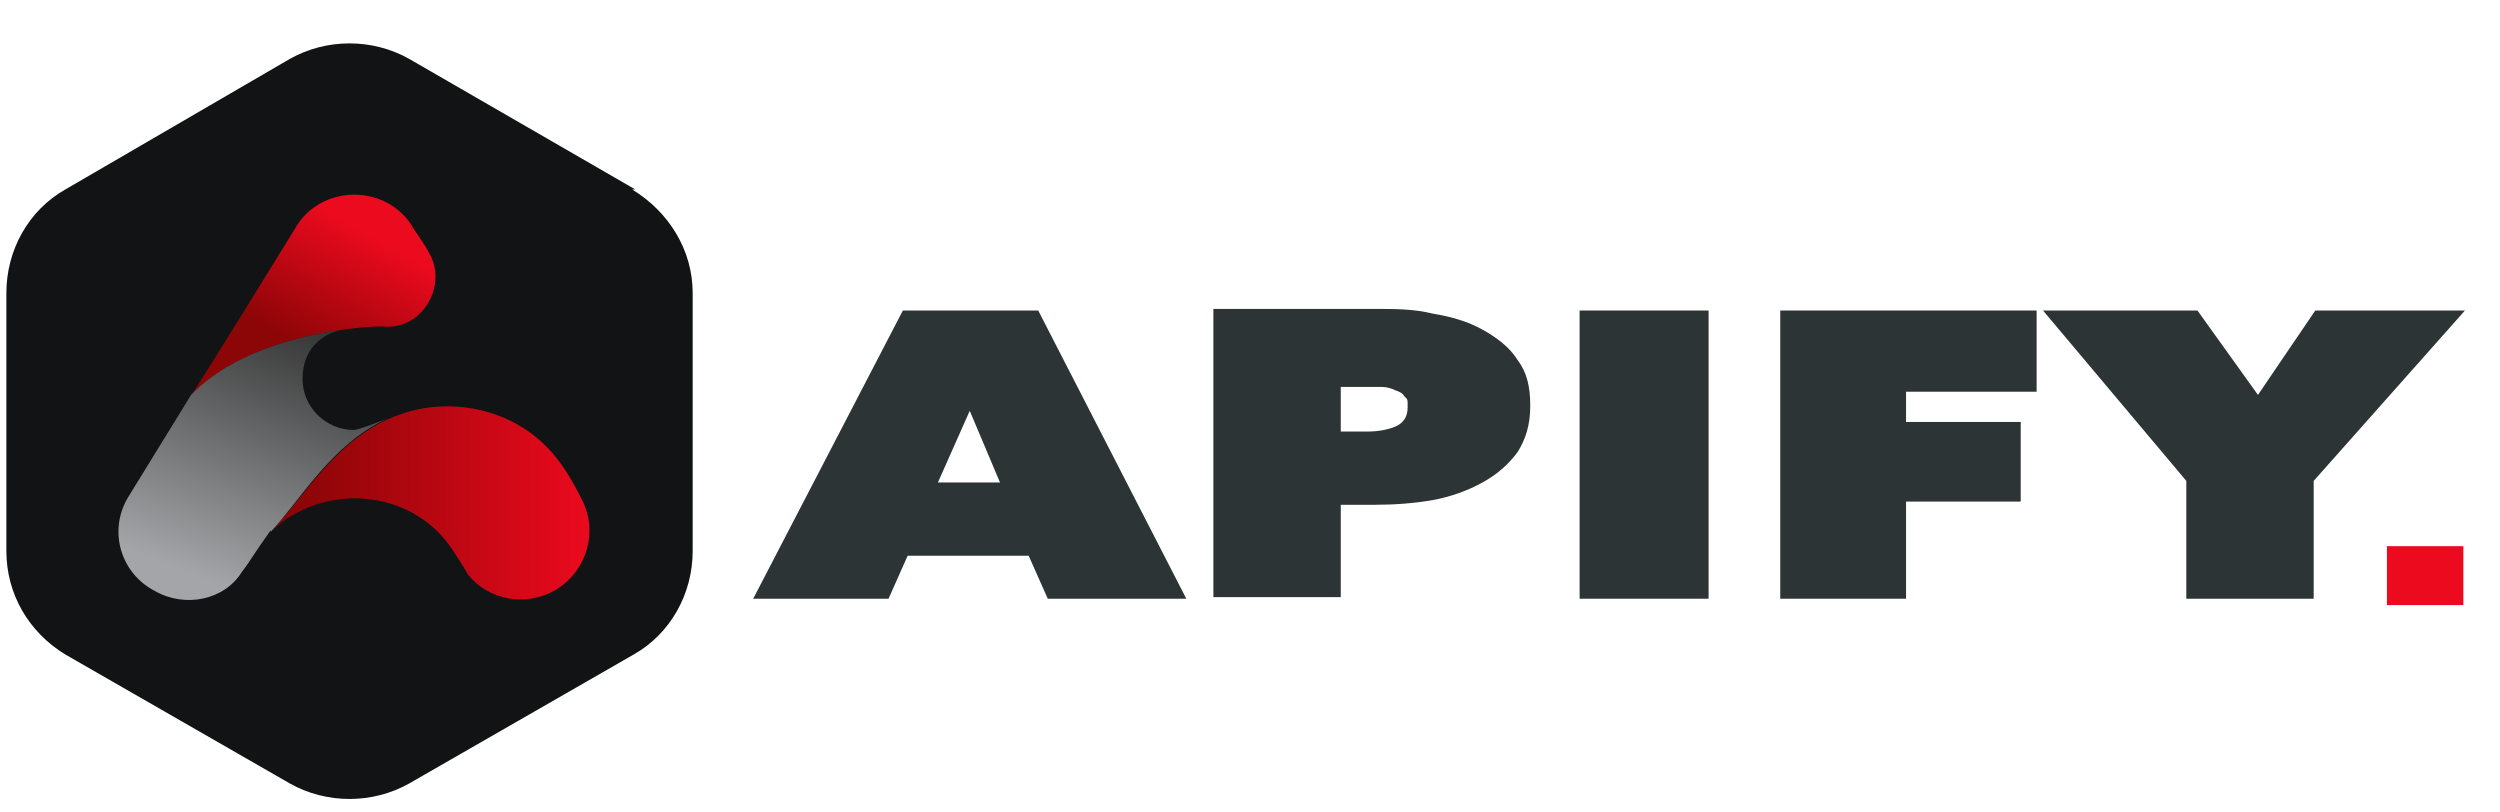
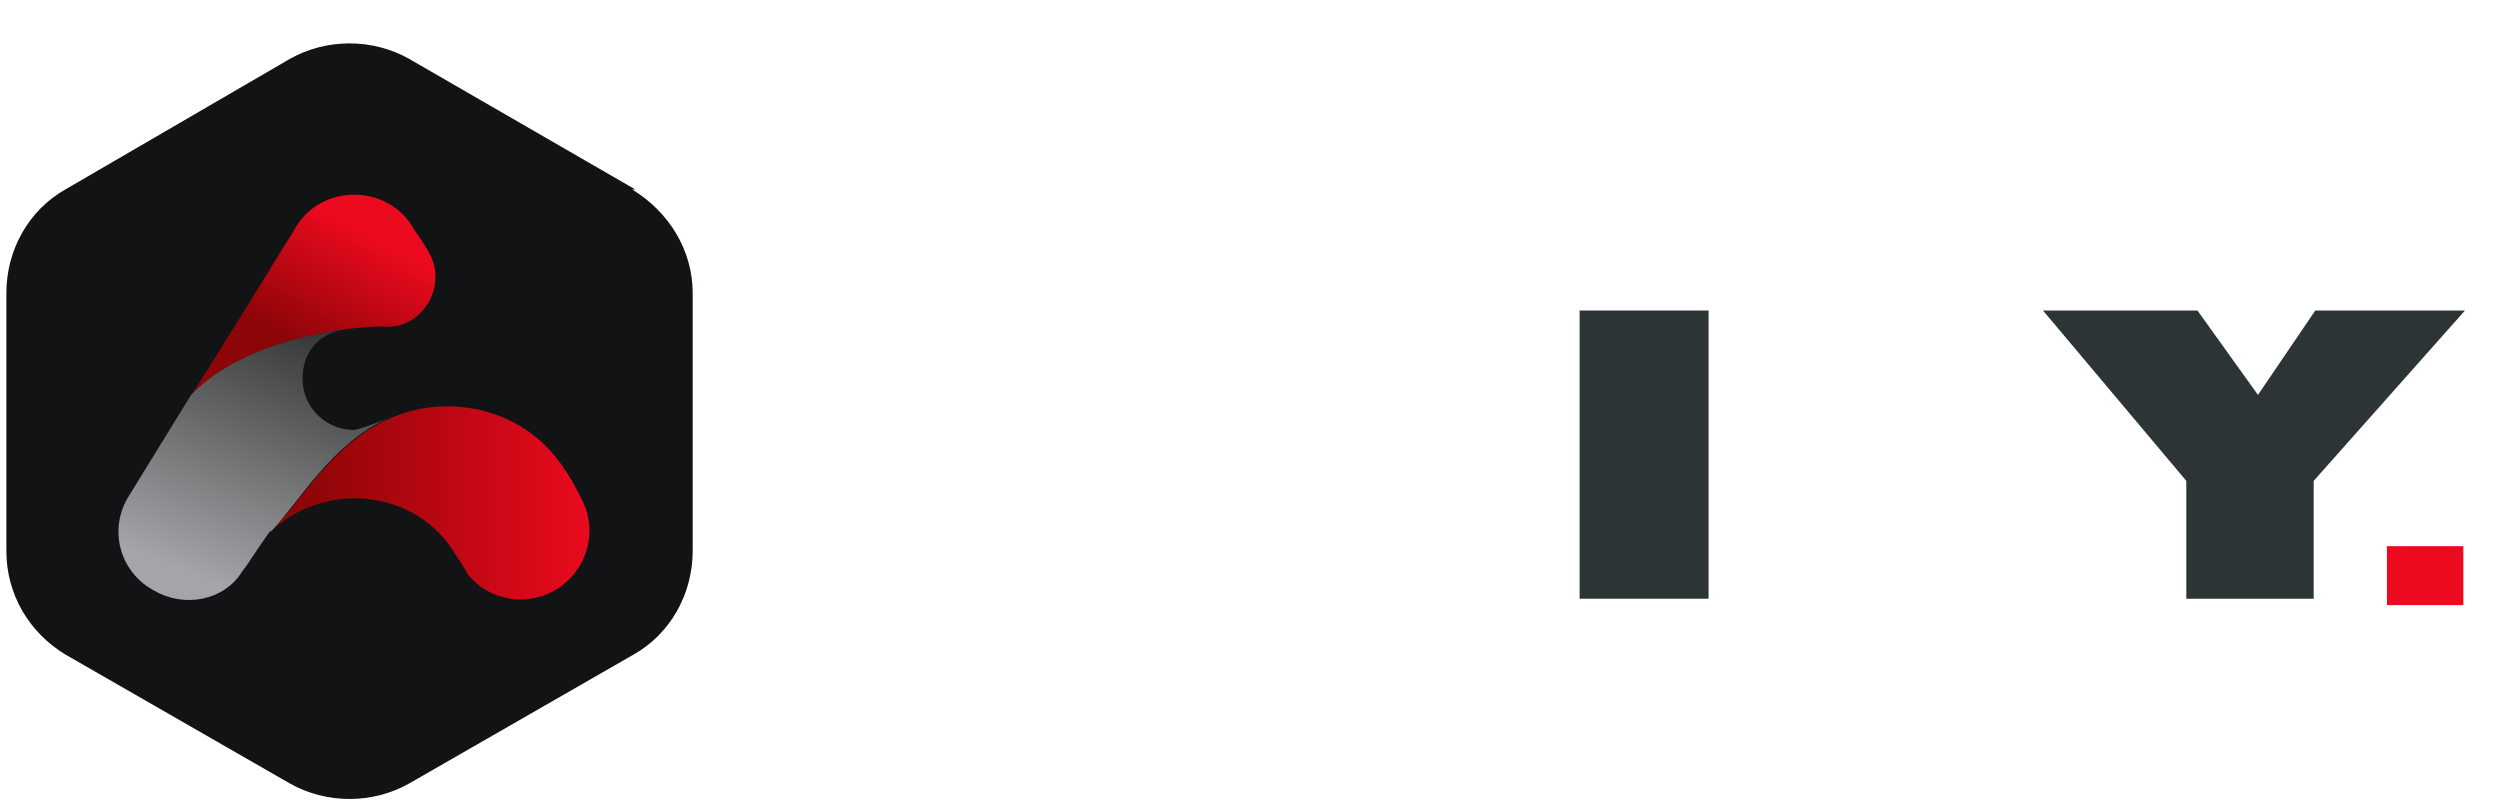
<svg xmlns="http://www.w3.org/2000/svg" version="1.1" viewBox="0 0 157 51">
  <defs>
    <style>
      .st0 {
        fill: #111314;
      }

      .st1 {
        fill: url(#linear-gradient2);
      }

      .st2 {
        fill: url(#linear-gradient1);
      }

      .st3 {
        fill: url(#linear-gradient);
      }

      .st4 {
        fill: #eb0a1e;
      }

      .st5 {
        fill: #2d3436;
      }
    </style>
    <linearGradient id="linear-gradient" x1="18.9" y1="22.9" x2="23.4" y2="14.9" gradientUnits="userSpaceOnUse">
      <stop offset=".1" stop-color="#8c0507" />
      <stop offset="1" stop-color="#eb0a1e" />
    </linearGradient>
    <linearGradient id="linear-gradient1" x1="17" y1="31.6" x2="37" y2="31.6" gradientUnits="userSpaceOnUse">
      <stop offset=".1" stop-color="#8c0507" />
      <stop offset="1" stop-color="#eb0a1e" />
    </linearGradient>
    <linearGradient id="linear-gradient2" x1="19.4" y1="20.5" x2="13.1" y2="36.5" gradientUnits="userSpaceOnUse">
      <stop offset="0" stop-color="#363636" />
      <stop offset="1" stop-color="#a3a5a8" />
    </linearGradient>
  </defs>
  <g id="Layer_3">
    <path class="st4" d="M149.9,38v-3.7h4.8v3.7h-4.8Z" />
    <g>
-       <path class="st5" d="M56.7,19.5h8.5l9.3,18.1h-8.7l-1.2-2.7h-7.6l-1.2,2.7h-8.5l9.4-18.1ZM60.9,25.8l-2,4.5h3.9l-1.9-4.5Z" />
-       <path class="st5" d="M84.2,31.7v5.8h-8v-18.1h10.2c1.2,0,2.4,0,3.6.3,1.2.2,2.2.5,3.1,1,.9.5,1.7,1.1,2.2,1.9.6.8.8,1.7.8,2.9s-.3,2.1-.8,2.9c-.6.8-1.3,1.4-2.2,1.9-.9.5-2,.9-3.1,1.1s-2.4.3-3.6.3h-2.3ZM84.2,24.2v2.9h1.7c.6,0,1.2-.1,1.7-.3.5-.2.8-.6.8-1.2s0-.5-.2-.7c-.1-.2-.3-.3-.6-.4-.2-.1-.5-.2-.8-.2-.3,0-.6,0-.9,0h-1.7Z" />
      <path class="st5" d="M99.2,19.5h8.1v18.1h-8.1v-18.1Z" />
-       <path class="st5" d="M119.6,26.5h7.3v5h-7.2v6.1h-7.9v-18.1h16.1v5.1h-8.2v1.9Z" />
      <path class="st5" d="M145.3,37.6h-8v-7.4l-9-10.7h9.7l3.8,5.3,3.6-5.3h9.4l-9.5,10.7v7.4Z" />
    </g>
  </g>
  <g id="Layer_2">
    <path class="st0" d="M39.9,11.9L25.7,3.7c-2.3-1.3-5.2-1.3-7.5,0L4.1,11.9c-2.3,1.3-3.7,3.8-3.7,6.5v16.2c0,2.7,1.4,5.1,3.7,6.5l14.1,8.1c2.3,1.3,5.2,1.3,7.5,0l14.1-8.1c2.3-1.3,3.7-3.8,3.7-6.5v-16.2c0-2.7-1.5-5.1-3.8-6.5Z" />
    <g>
      <path class="st3" d="M26,14.4c-1.6-2.9-5.9-2.9-7.5,0,0,0-6.4,10.4-6.5,10.4,3.7-3.8,10.6-4.3,12-4.3,2.5.3,4.2-2.6,2.9-4.7-.2-.4-.9-1.4-.9-1.4Z" />
      <path class="st2" d="M34.8,37.1c2.1-1.2,2.8-3.8,1.7-5.8,0,0-.7-1.5-1.6-2.6-2.5-3.1-6.5-3.7-9.4-2.8-4.3,1.3-6.5,5.5-8.5,7.5,0,0,0,0,0,0,3.2-3.1,8.8-2.8,11.4,1.1.4.6.9,1.4,1,1.6,1.3,1.6,3.6,2,5.4,1Z" />
      <path class="st1" d="M17,33.4c1.8-1.9,3.8-5.5,7.3-7.1-.8.3-1.8.7-2.1.7-1.7,0-3.2-1.4-3.2-3.2s1.1-2.8,2.5-3.1c-2.7.4-6.9,1.4-9.5,4.1l-4,6.5c-1.2,2.1-.4,4.7,1.7,5.8,1.9,1.1,4.4.6,5.5-1.2.4-.5.8-1.2,1.8-2.6,0,0,0,0,0,0Z" />
    </g>
  </g>
</svg>